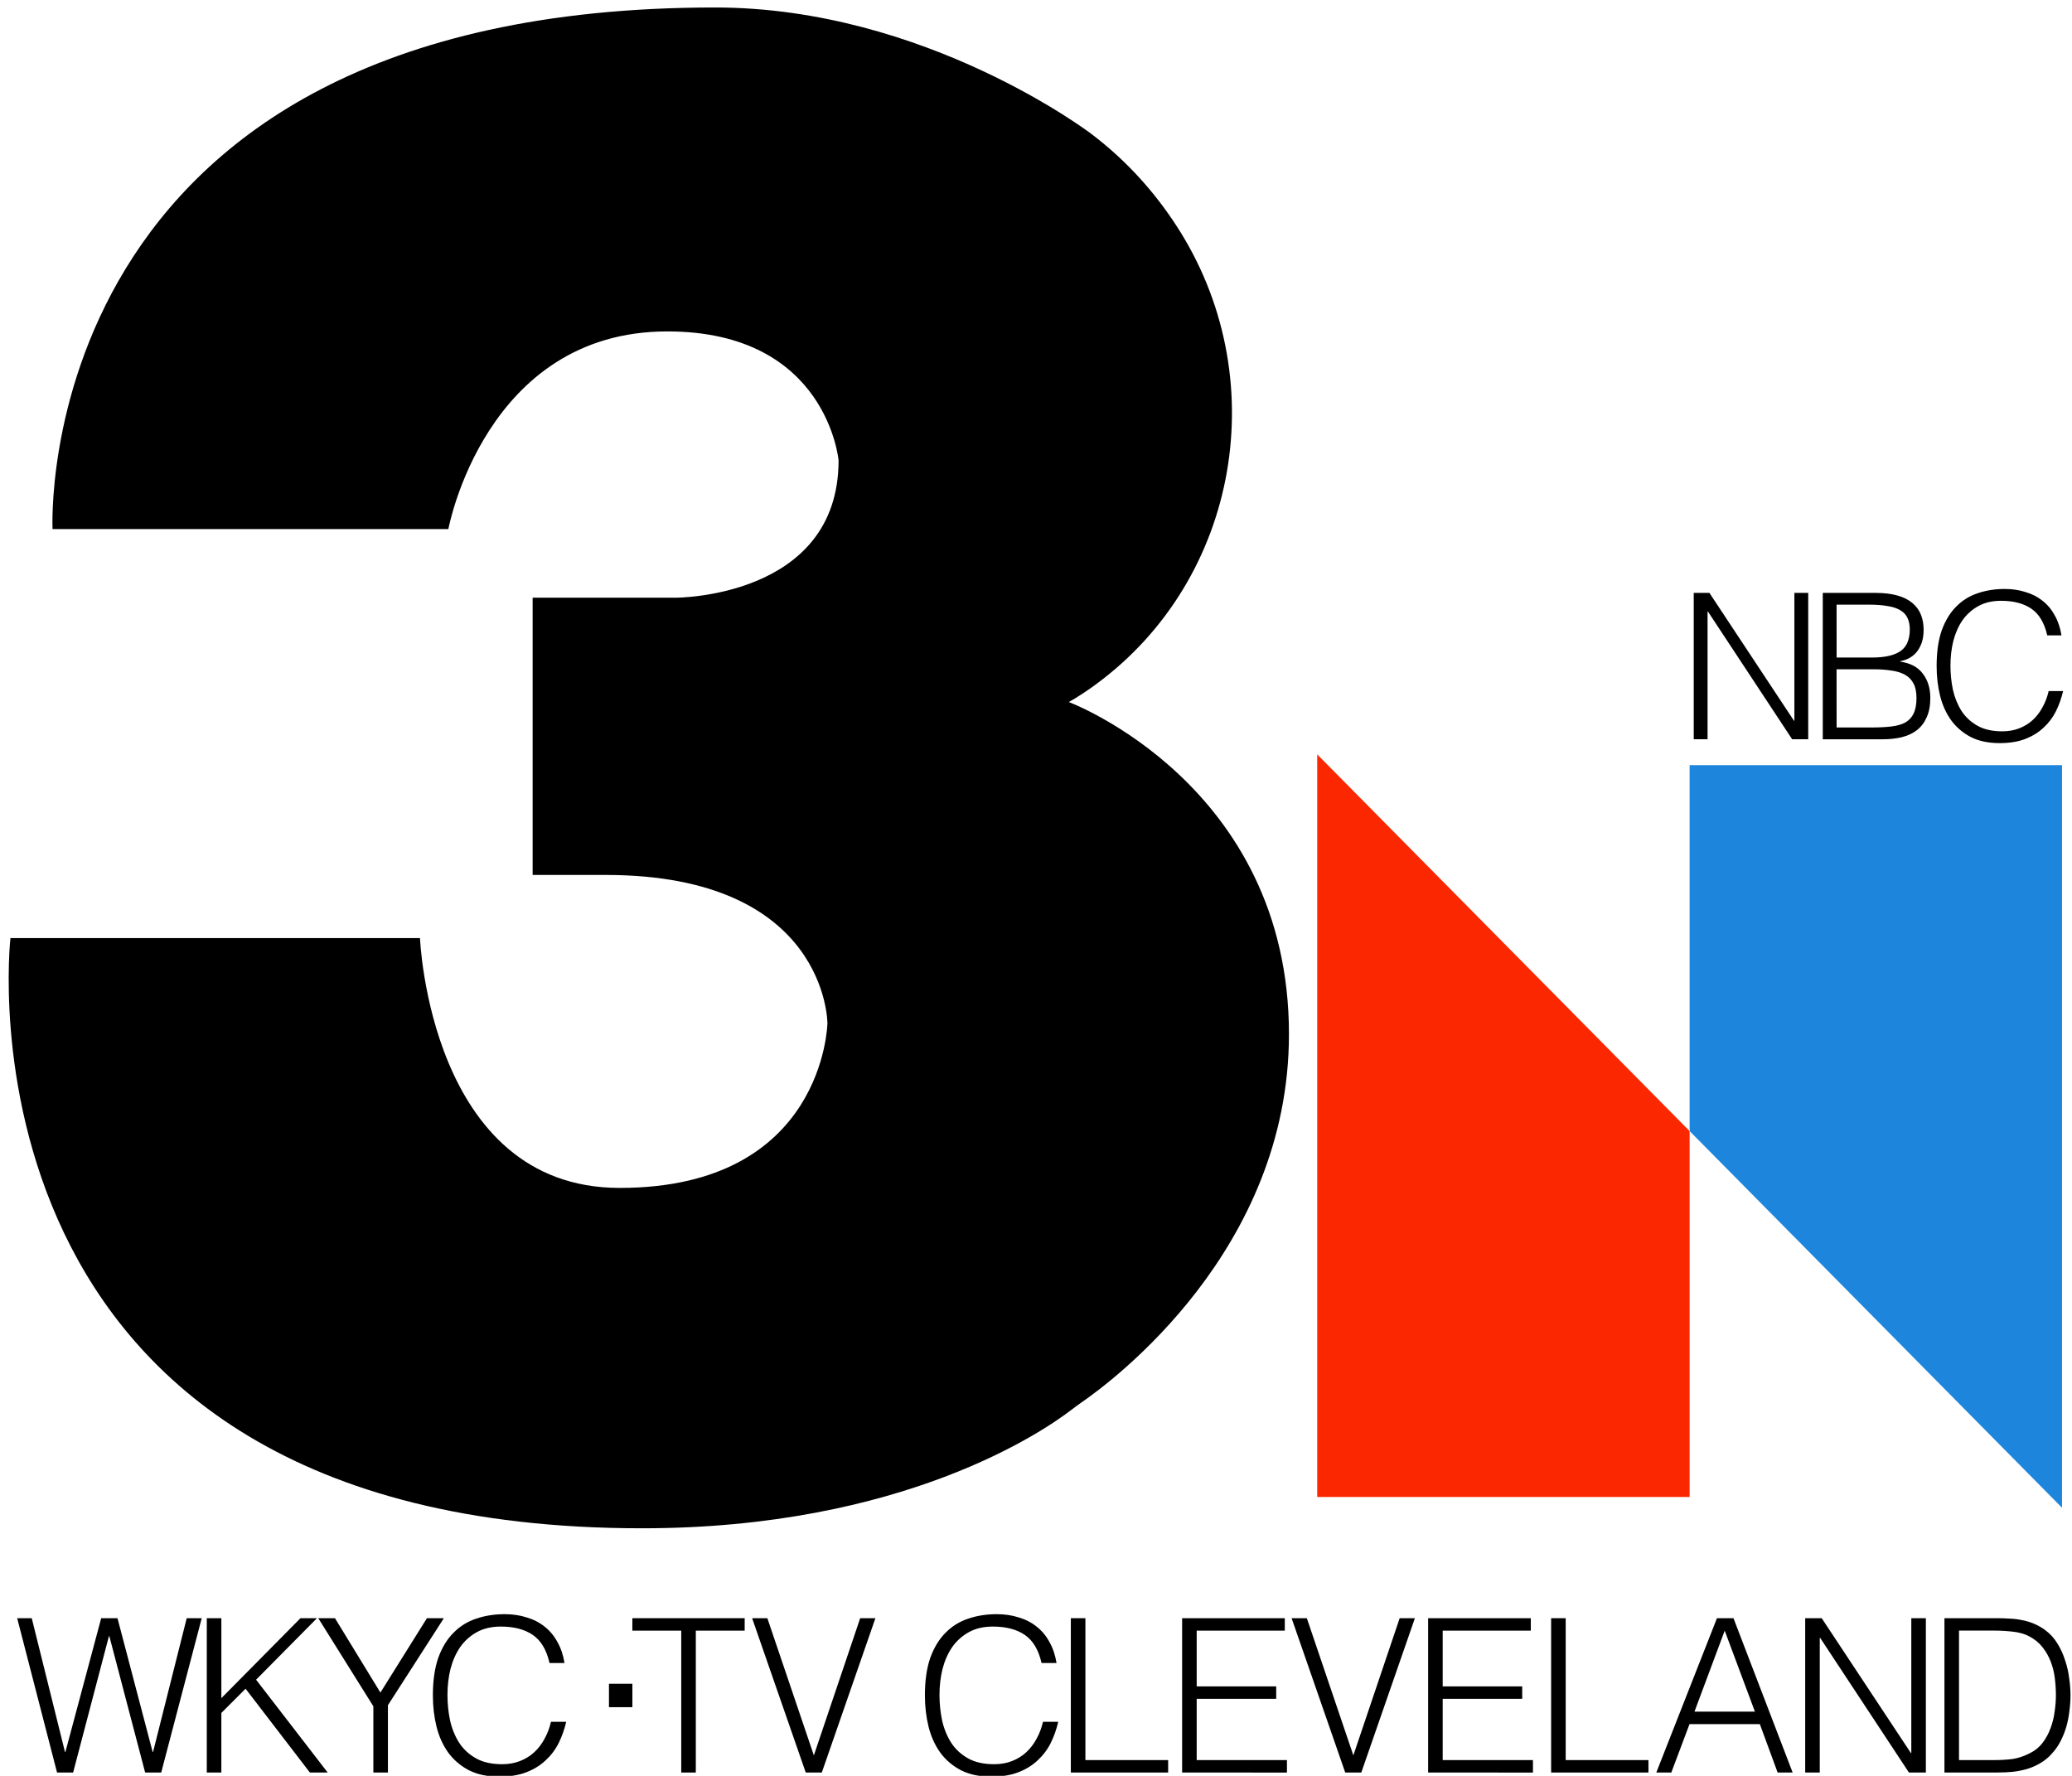
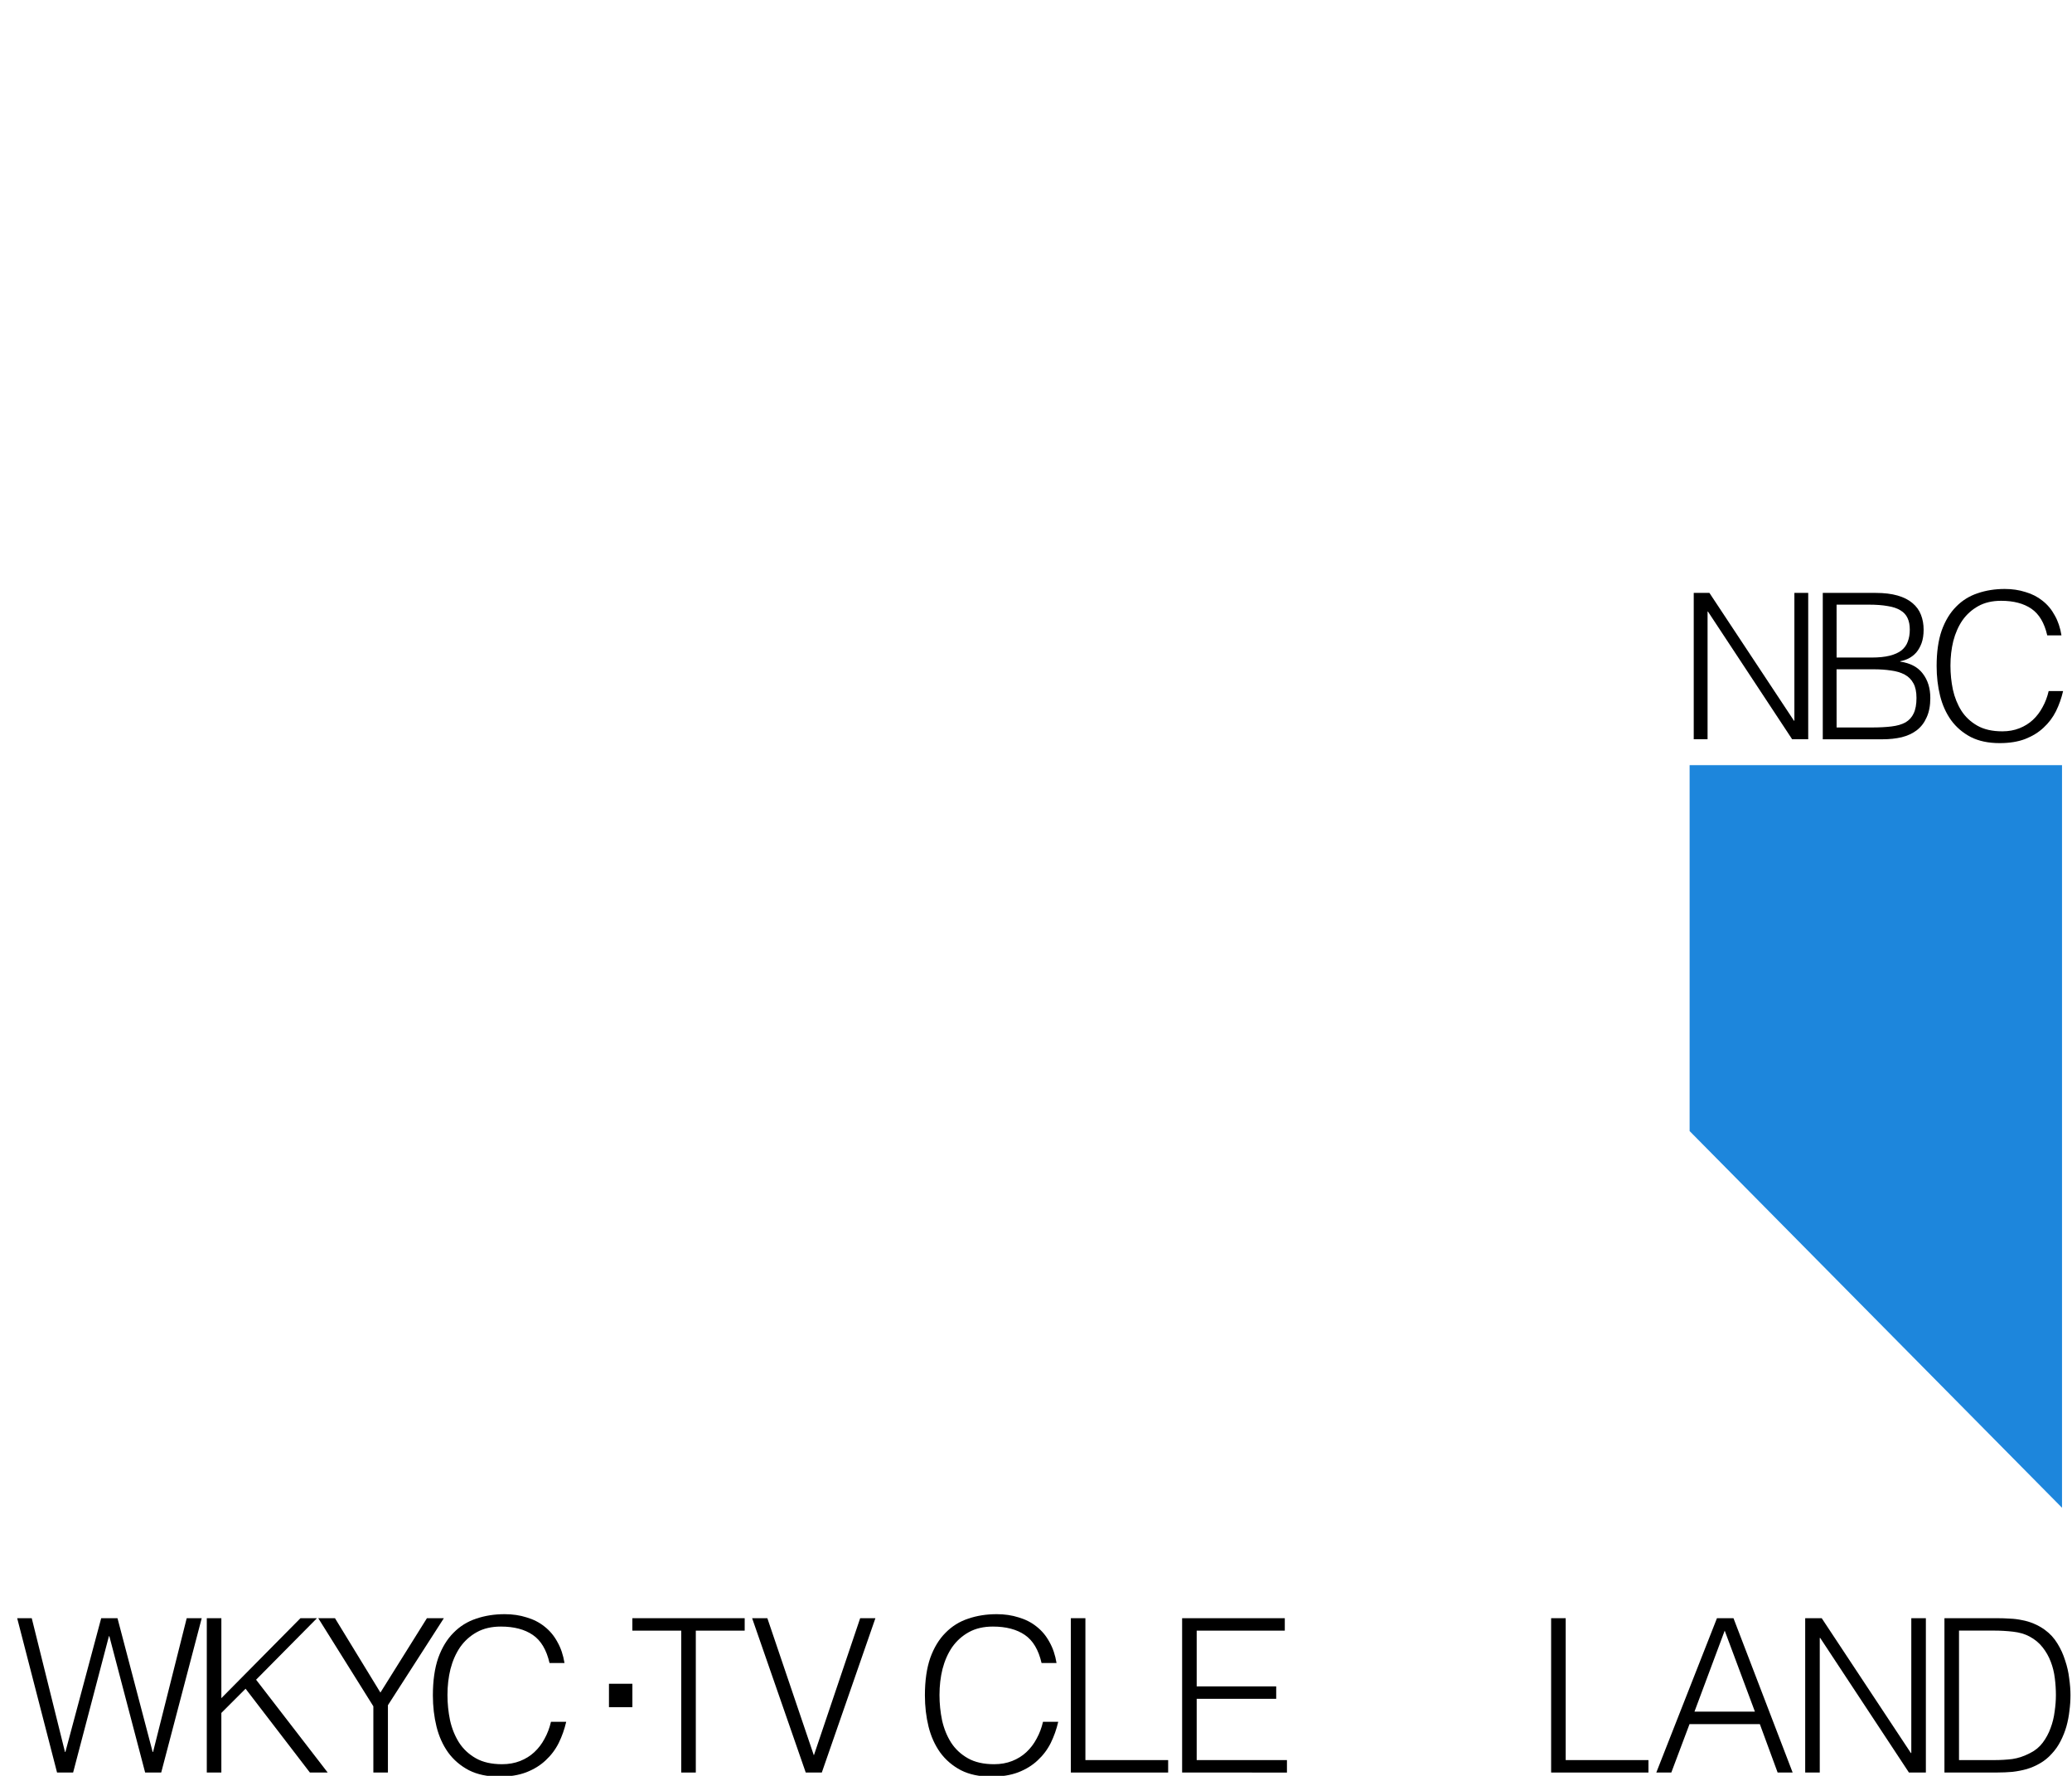
<svg xmlns="http://www.w3.org/2000/svg" xmlns:ns1="http://www.inkscape.org/namespaces/inkscape" xmlns:ns2="http://sodipodi.sourceforge.net/DTD/sodipodi-0.dtd" width="353.4" height="302.902" viewBox="0 0 93.504 80.143" version="1.1" id="svg1248" ns1:version="1.4 (86a8ad7, 2024-10-11)" ns2:docname="WKYC-TV_(1976-1979).svg" xml:space="preserve">
  <defs id="defs1242" />
  <ns2:namedview ns1:snap-page="false" ns1:bbox-paths="false" ns1:snap-bbox="false" id="base" pagecolor="#ffffff" bordercolor="#666666" borderopacity="1.0" ns1:pageopacity="0.0" ns1:pageshadow="2" ns1:zoom="1.5791389" ns1:cx="176.67857" ns1:cy="151.66494" ns1:document-units="px" ns1:current-layer="layer1-3" showgrid="true" ns1:snap-smooth-nodes="true" ns1:snap-text-baseline="true" ns1:snap-center="false" ns1:snap-grids="true" units="px" ns1:window-width="2560" ns1:window-height="1369" ns1:window-x="-8" ns1:window-y="-8" ns1:window-maximized="1" ns1:measure-start="0,0" ns1:measure-end="0,0" showguides="false" ns1:snap-global="true" ns1:snap-intersection-paths="false" fit-margin-top="0" fit-margin-left="0" fit-margin-right="0" fit-margin-bottom="0" ns1:lockguides="false" ns1:snap-object-midpoints="true" ns1:document-rotation="0" ns1:pagecheckerboard="true" ns1:showpageshadow="2" ns1:deskcolor="#d1d1d1" />
  <g ns1:label="レイヤー 1" ns1:groupmode="layer" id="layer1" transform="translate(-361.51,323.921)">
    <g transform="matrix(0.034,0,0,0.034,413.365,-279.207)" id="layer1-3" ns1:label="Layer 1" style="stroke-width:7.723">
-       <path ns1:connector-curvature="0" ns2:nodetypes="ccccc" id="rect2490" d="m 223.172,-313.775 494.275,499.994 v 485.694 H 223.172 Z" style="display:inline;overflow:visible;visibility:visible;fill:#fb2700;fill-opacity:1;fill-rule:nonzero;stroke:#000000;stroke-width:0;stroke-miterlimit:4;stroke-opacity:1;marker:none;enable-background:accumulate" />
      <path ns1:connector-curvature="0" ns2:nodetypes="ccccc" id="path2493" d="M 1211.721,686.225 717.446,186.231 v -485.694 h 494.275 z" style="display:inline;overflow:visible;visibility:visible;fill:#1d86dc;fill-opacity:1;fill-rule:nonzero;stroke:#000000;stroke-width:0;stroke-miterlimit:4;stroke-opacity:1;marker:none;enable-background:accumulate" />
      <g id="g2" transform="matrix(7.995,0,0,7.995,-1513.6,-1305.183)" style="fill:#000000">
        <g id="Layer_1_1_" style="fill:#000000">
          <g id="g1" style="fill:#000000">
-             <path d="m 212.54,170.46 c 0,-41.48 -36.55,-55.15 -36.55,-55.15 0,0 1.78,-0.94 4.44,-2.89 24.01,-17.58 29.7,-51.29 13.36,-76.29 -3.46,-5.3 -8.03,-10.58 -14.08,-15.16 C 179.71,20.97 152.21,0 117.26,0 3.09,0 7.28,86.6 7.28,86.6 h 65.71 c 0,0 6.06,-32.82 36.35,-32.82 26.56,0 28.43,21.42 28.43,21.42 0,22.84 -27.03,22.79 -27.03,22.79 H 86.98 v 46.03 H 99.1 c 36.82,0 36.82,24.61 36.82,24.61 0,0 -0.47,27.35 -34.49,27.35 -31.53,0 -33.15,-41.48 -33.15,-41.48 H 0.29 c 0,0 -11.19,97.99 104.86,97.99 43.35,0 66.73,-16.18 71.24,-19.64 0.54,-0.41 1.07,-0.81 1.63,-1.2 5.3,-3.64 34.52,-25.37 34.52,-61.19 z" id="path1" style="fill:#000000" />
-           </g>
+             </g>
        </g>
      </g>
    </g>
    <g transform="matrix(0.999,0,0,0.999,0.308,-0.214)" aria-label="WKYC TV CLEVELAND" id="text22" style="font-style:normal;font-variant:normal;font-weight:300;font-stretch:normal;font-size:14.111px;line-height:1.25;font-family:Helvetica;-inkscape-font-specification:'Helvetica Light';stroke-width:0.265">
      <path d="m 368.459,-244.886 h 0.019 l 1.52,-6.042 h 0.678 l -1.83,6.972 h -0.726 l -1.617,-6.159 h -0.019 l -1.617,6.159 h -0.726 l -1.801,-6.972 h 0.658 l 1.501,6.042 h 0.019 l 1.617,-6.042 h 0.736 z" style="font-style:normal;font-variant:normal;font-weight:300;font-stretch:normal;font-size:14.111px;font-family:Helvetica;-inkscape-font-specification:'Helvetica Light';stroke-width:0.182" id="path28" />
      <path d="m 370.905,-243.956 v -6.972 h 0.658 v 3.612 l 3.573,-3.612 h 0.746 l -2.75,2.779 3.234,4.193 h -0.804 l -2.905,-3.786 -1.094,1.094 v 2.692 z" style="font-style:normal;font-variant:normal;font-weight:300;font-stretch:normal;font-size:14.111px;font-family:Helvetica;-inkscape-font-specification:'Helvetica Light';stroke-width:0.182" id="path30" />
      <path d="m 378.748,-247.568 2.101,-3.36 h 0.765 l -2.527,3.931 v 3.041 h -0.658 v -2.992 l -2.489,-3.98 h 0.755 z" style="font-style:normal;font-variant:normal;font-weight:300;font-stretch:normal;font-size:14.111px;font-family:Helvetica;-inkscape-font-specification:'Helvetica Light';stroke-width:0.182" id="path32" />
      <path d="m 386.387,-248.904 q -0.203,-0.891 -0.755,-1.268 -0.552,-0.378 -1.443,-0.378 -0.629,0 -1.085,0.252 -0.455,0.252 -0.755,0.678 -0.29,0.426 -0.436,0.988 -0.136,0.552 -0.136,1.172 0,0.581 0.116,1.143 0.126,0.562 0.407,1.007 0.281,0.436 0.755,0.707 0.474,0.271 1.191,0.271 0.445,0 0.813,-0.145 0.368,-0.145 0.639,-0.397 0.281,-0.261 0.465,-0.61 0.194,-0.349 0.29,-0.765 h 0.688 q -0.116,0.504 -0.339,0.959 -0.223,0.445 -0.591,0.784 -0.358,0.339 -0.881,0.542 -0.513,0.194 -1.21,0.194 -0.804,0 -1.375,-0.29 -0.571,-0.3 -0.939,-0.804 -0.358,-0.504 -0.523,-1.162 -0.165,-0.668 -0.165,-1.414 0,-0.997 0.242,-1.695 0.252,-0.697 0.688,-1.133 0.436,-0.445 1.026,-0.639 0.591,-0.203 1.288,-0.203 0.533,0 0.988,0.145 0.465,0.136 0.813,0.416 0.358,0.281 0.581,0.697 0.232,0.407 0.32,0.949 z" style="font-style:normal;font-variant:normal;font-weight:300;font-stretch:normal;font-size:14.111px;font-family:Helvetica;-inkscape-font-specification:'Helvetica Light';stroke-width:0.182" id="path34" />
      <path d="m 390.129,-250.928 h 5.074 v 0.562 h -2.208 v 6.41 h -0.658 v -6.41 h -2.208 z" style="font-style:normal;font-variant:normal;font-weight:300;font-stretch:normal;font-size:14.111px;font-family:Helvetica;-inkscape-font-specification:'Helvetica Light';stroke-width:0.182" id="path36" />
      <path d="m 395.539,-250.928 h 0.688 l 2.101,6.197 2.092,-6.197 h 0.688 l -2.421,6.972 h -0.726 z" style="font-style:normal;font-variant:normal;font-weight:300;font-stretch:normal;font-size:14.111px;font-family:Helvetica;-inkscape-font-specification:'Helvetica Light';stroke-width:0.182" id="path38" />
      <path d="m 408.613,-248.904 q -0.203,-0.891 -0.755,-1.268 -0.552,-0.378 -1.443,-0.378 -0.629,0 -1.085,0.252 -0.455,0.252 -0.755,0.678 -0.29,0.426 -0.436,0.988 -0.136,0.552 -0.136,1.172 0,0.581 0.116,1.143 0.126,0.562 0.407,1.007 0.281,0.436 0.755,0.707 0.474,0.271 1.191,0.271 0.445,0 0.813,-0.145 0.368,-0.145 0.639,-0.397 0.281,-0.261 0.465,-0.61 0.194,-0.349 0.29,-0.765 h 0.688 q -0.116,0.504 -0.339,0.959 -0.223,0.445 -0.591,0.784 -0.358,0.339 -0.881,0.542 -0.513,0.194 -1.21,0.194 -0.804,0 -1.375,-0.29 -0.571,-0.3 -0.939,-0.804 -0.358,-0.504 -0.523,-1.162 -0.165,-0.668 -0.165,-1.414 0,-0.997 0.242,-1.695 0.252,-0.697 0.688,-1.133 0.436,-0.445 1.026,-0.639 0.591,-0.203 1.288,-0.203 0.533,0 0.988,0.145 0.465,0.136 0.813,0.416 0.358,0.281 0.581,0.697 0.232,0.407 0.32,0.949 z" style="font-style:normal;font-variant:normal;font-weight:300;font-stretch:normal;font-size:14.111px;font-family:Helvetica;-inkscape-font-specification:'Helvetica Light';stroke-width:0.182" id="path40" />
      <path d="m 409.936,-243.956 v -6.972 h 0.658 v 6.41 h 3.738 v 0.562 z" style="font-style:normal;font-variant:normal;font-weight:300;font-stretch:normal;font-size:14.111px;font-family:Helvetica;-inkscape-font-specification:'Helvetica Light';stroke-width:0.182" id="path42" />
      <path d="m 414.963,-243.956 v -6.972 h 4.638 v 0.562 h -3.98 v 2.518 h 3.592 v 0.562 h -3.592 v 2.769 h 4.077 v 0.562 z" style="font-style:normal;font-variant:normal;font-weight:300;font-stretch:normal;font-size:14.111px;font-family:Helvetica;-inkscape-font-specification:'Helvetica Light';stroke-width:0.182" id="path44" />
-       <path d="m 419.909,-250.928 h 0.688 l 2.101,6.197 2.092,-6.197 h 0.688 l -2.421,6.972 h -0.726 z" style="font-style:normal;font-variant:normal;font-weight:300;font-stretch:normal;font-size:14.111px;font-family:Helvetica;-inkscape-font-specification:'Helvetica Light';stroke-width:0.182" id="path46" />
-       <path d="m 426.076,-243.956 v -6.972 h 4.638 v 0.562 h -3.98 v 2.518 h 3.592 v 0.562 h -3.592 v 2.769 h 4.077 v 0.562 z" style="font-style:normal;font-variant:normal;font-weight:300;font-stretch:normal;font-size:14.111px;font-family:Helvetica;-inkscape-font-specification:'Helvetica Light';stroke-width:0.182" id="path48" />
      <path d="m 431.632,-243.956 v -6.972 h 0.658 v 6.41 h 3.738 v 0.562 z" style="font-style:normal;font-variant:normal;font-weight:300;font-stretch:normal;font-size:14.111px;font-family:Helvetica;-inkscape-font-specification:'Helvetica Light';stroke-width:0.182" id="path50" />
      <path d="m 436.383,-243.956 2.74,-6.972 h 0.746 l 2.673,6.972 h -0.678 l -0.804,-2.188 h -3.176 l -0.823,2.188 z m 1.724,-2.75 h 2.731 l -1.365,-3.66 z" style="font-style:normal;font-variant:normal;font-weight:300;font-stretch:normal;font-size:14.111px;font-family:Helvetica;-inkscape-font-specification:'Helvetica Light';stroke-width:0.182" id="path52" />
      <path d="m 443.786,-250.037 h -0.019 v 6.081 h -0.658 v -6.972 h 0.746 l 4.028,6.091 h 0.019 v -6.091 h 0.658 v 6.972 h -0.765 z" style="font-style:normal;font-variant:normal;font-weight:300;font-stretch:normal;font-size:14.111px;font-family:Helvetica;-inkscape-font-specification:'Helvetica Light';stroke-width:0.182" id="path54" />
      <path d="m 449.399,-243.956 v -6.972 h 2.382 q 0.29,0 0.571,0.019 0.281,0.01 0.552,0.068 0.271,0.049 0.523,0.155 0.261,0.107 0.504,0.281 0.349,0.252 0.571,0.62 0.223,0.358 0.349,0.765 0.136,0.397 0.184,0.813 0.058,0.407 0.058,0.755 0,0.349 -0.048,0.707 -0.039,0.358 -0.136,0.707 -0.097,0.339 -0.261,0.658 -0.155,0.31 -0.397,0.571 -0.242,0.271 -0.533,0.436 -0.281,0.165 -0.6,0.261 -0.31,0.087 -0.649,0.126 -0.339,0.029 -0.688,0.029 z m 0.658,-0.562 h 1.578 q 0.445,0 0.833,-0.048 0.397,-0.058 0.804,-0.271 0.349,-0.174 0.571,-0.474 0.223,-0.3 0.349,-0.649 0.136,-0.358 0.184,-0.746 0.058,-0.387 0.058,-0.746 0,-0.378 -0.049,-0.765 -0.048,-0.397 -0.184,-0.746 -0.136,-0.358 -0.368,-0.649 -0.232,-0.3 -0.6,-0.494 -0.31,-0.165 -0.736,-0.213 -0.426,-0.049 -0.862,-0.049 h -1.578 z" style="font-style:normal;font-variant:normal;font-weight:300;font-stretch:normal;font-size:14.111px;font-family:Helvetica;-inkscape-font-specification:'Helvetica Light';stroke-width:0.182" id="path56" />
    </g>
    <g aria-label="NBC" id="text26" style="font-style:normal;font-variant:normal;font-weight:300;font-stretch:normal;font-size:35.278px;line-height:1.25;font-family:Helvetica;-inkscape-font-specification:'Helvetica Light';stroke-width:0.265">
      <path d="m 438.586,-296.32 h -0.018 v 5.762 h -0.624 v -6.606 h 0.707 l 3.817,5.771 h 0.018 v -5.771 h 0.624 v 6.606 h -0.725 z" style="font-style:normal;font-variant:normal;font-weight:300;font-stretch:normal;font-family:Helvetica;-inkscape-font-specification:'Helvetica Light';stroke-width:0.069" id="path59" />
      <path d="m 444.391,-291.09 h 1.587 q 0.514,0 0.89,-0.046 0.385,-0.046 0.633,-0.184 0.248,-0.147 0.367,-0.404 0.128,-0.266 0.128,-0.697 0,-0.413 -0.138,-0.661 -0.138,-0.257 -0.395,-0.395 -0.257,-0.138 -0.615,-0.184 -0.358,-0.055 -0.798,-0.055 h -1.661 z m 0,-3.156 h 1.578 q 0.486,0 0.817,-0.083 0.33,-0.083 0.532,-0.239 0.202,-0.165 0.284,-0.395 0.092,-0.239 0.092,-0.541 0,-0.312 -0.101,-0.523 -0.101,-0.22 -0.321,-0.349 -0.22,-0.138 -0.578,-0.193 -0.349,-0.064 -0.863,-0.064 h -1.441 z m -0.624,3.689 v -6.606 h 2.386 q 0.578,0 0.991,0.119 0.413,0.119 0.67,0.34 0.266,0.22 0.385,0.532 0.119,0.303 0.119,0.67 0,0.349 -0.092,0.606 -0.092,0.248 -0.239,0.422 -0.147,0.165 -0.34,0.266 -0.184,0.092 -0.385,0.128 v 0.018 q 0.688,0.101 1.018,0.541 0.34,0.44 0.34,1.101 0,0.514 -0.165,0.872 -0.156,0.358 -0.44,0.578 -0.284,0.22 -0.688,0.321 -0.395,0.092 -0.863,0.092 z" style="font-style:normal;font-variant:normal;font-weight:300;font-stretch:normal;font-family:Helvetica;-inkscape-font-specification:'Helvetica Light';stroke-width:0.069" id="path61" />
      <path d="m 453.897,-295.247 q -0.193,-0.844 -0.716,-1.202 -0.523,-0.358 -1.367,-0.358 -0.596,0 -1.028,0.239 -0.431,0.239 -0.716,0.642 -0.275,0.404 -0.413,0.936 -0.128,0.523 -0.128,1.11 0,0.551 0.11,1.083 0.119,0.532 0.385,0.954 0.266,0.413 0.716,0.67 0.45,0.257 1.129,0.257 0.422,0 0.771,-0.138 0.349,-0.138 0.606,-0.376 0.266,-0.248 0.44,-0.578 0.184,-0.33 0.275,-0.725 h 0.651 q -0.11,0.477 -0.321,0.908 -0.211,0.422 -0.56,0.743 -0.34,0.321 -0.835,0.514 -0.486,0.184 -1.147,0.184 -0.762,0 -1.303,-0.275 -0.541,-0.284 -0.89,-0.762 -0.34,-0.477 -0.495,-1.101 -0.156,-0.633 -0.156,-1.34 0,-0.945 0.229,-1.606 0.239,-0.661 0.651,-1.074 0.413,-0.422 0.973,-0.606 0.56,-0.193 1.22,-0.193 0.505,0 0.936,0.138 0.44,0.128 0.771,0.395 0.34,0.266 0.551,0.661 0.22,0.385 0.303,0.899 z" style="font-style:normal;font-variant:normal;font-weight:300;font-stretch:normal;font-family:Helvetica;-inkscape-font-specification:'Helvetica Light';stroke-width:0.069" id="path63" />
      <rect y="-247.932" x="388.991" height="1.057" width="1.057" id="rect39" style="fill:#000000;stroke:none;stroke-width:0" />
    </g>
  </g>
  <style type="text/css" id="style190">
	.st0{fill:#FB2700;}
	.st1{fill:#1D86DC;}
</style>
</svg>